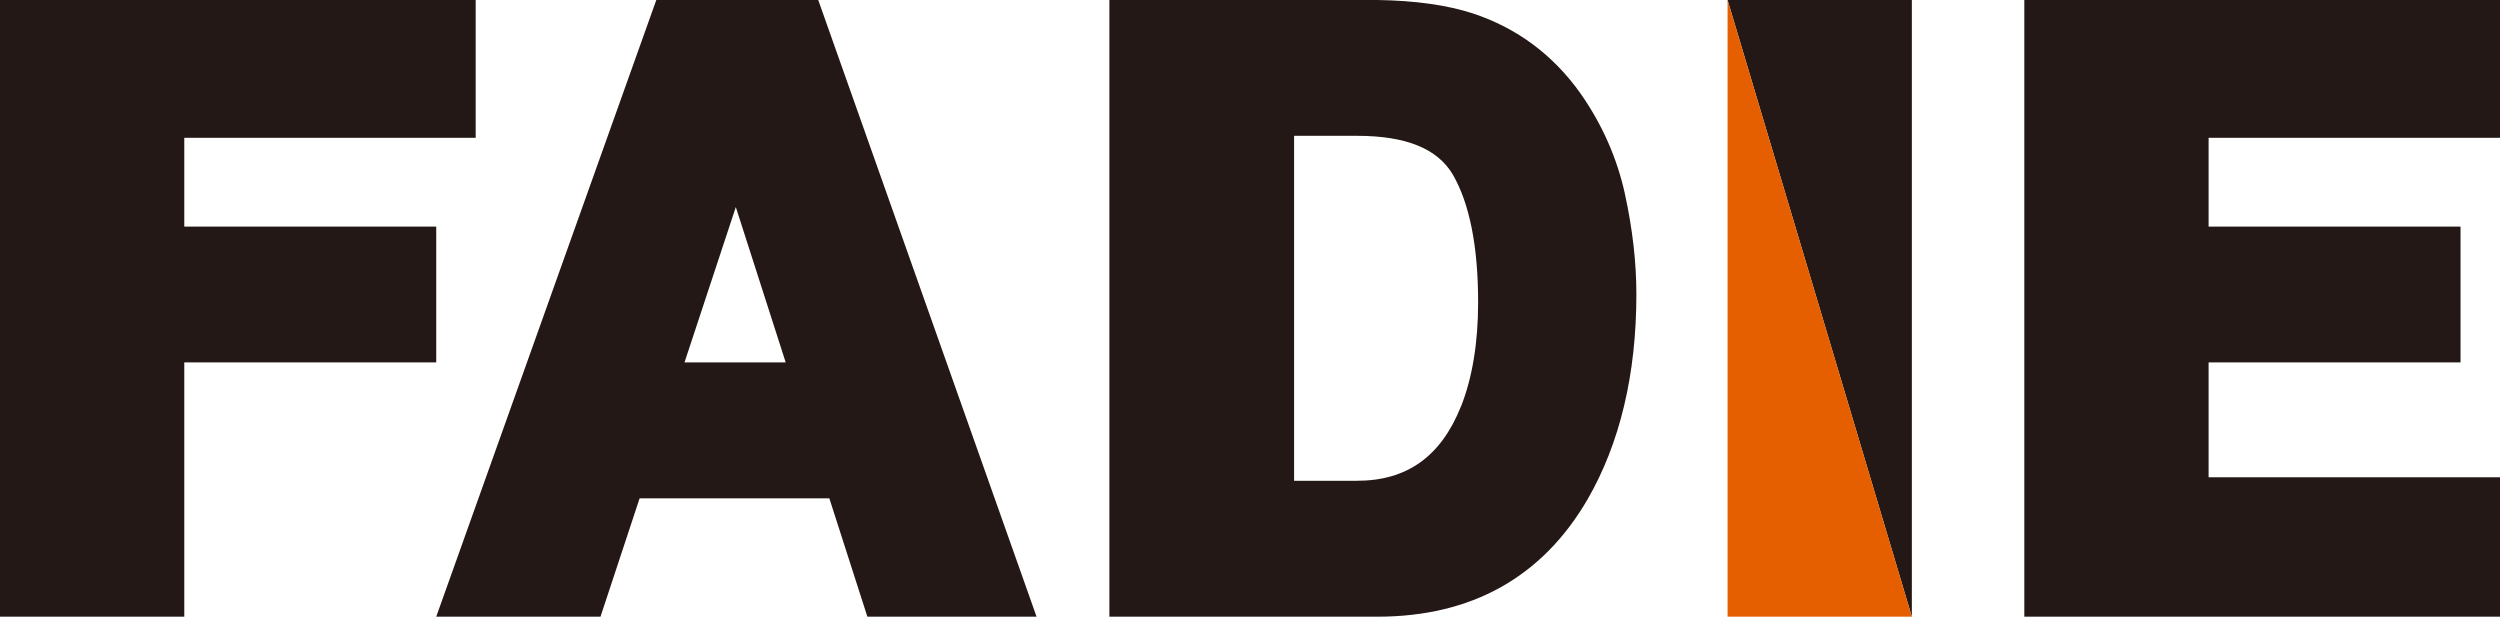
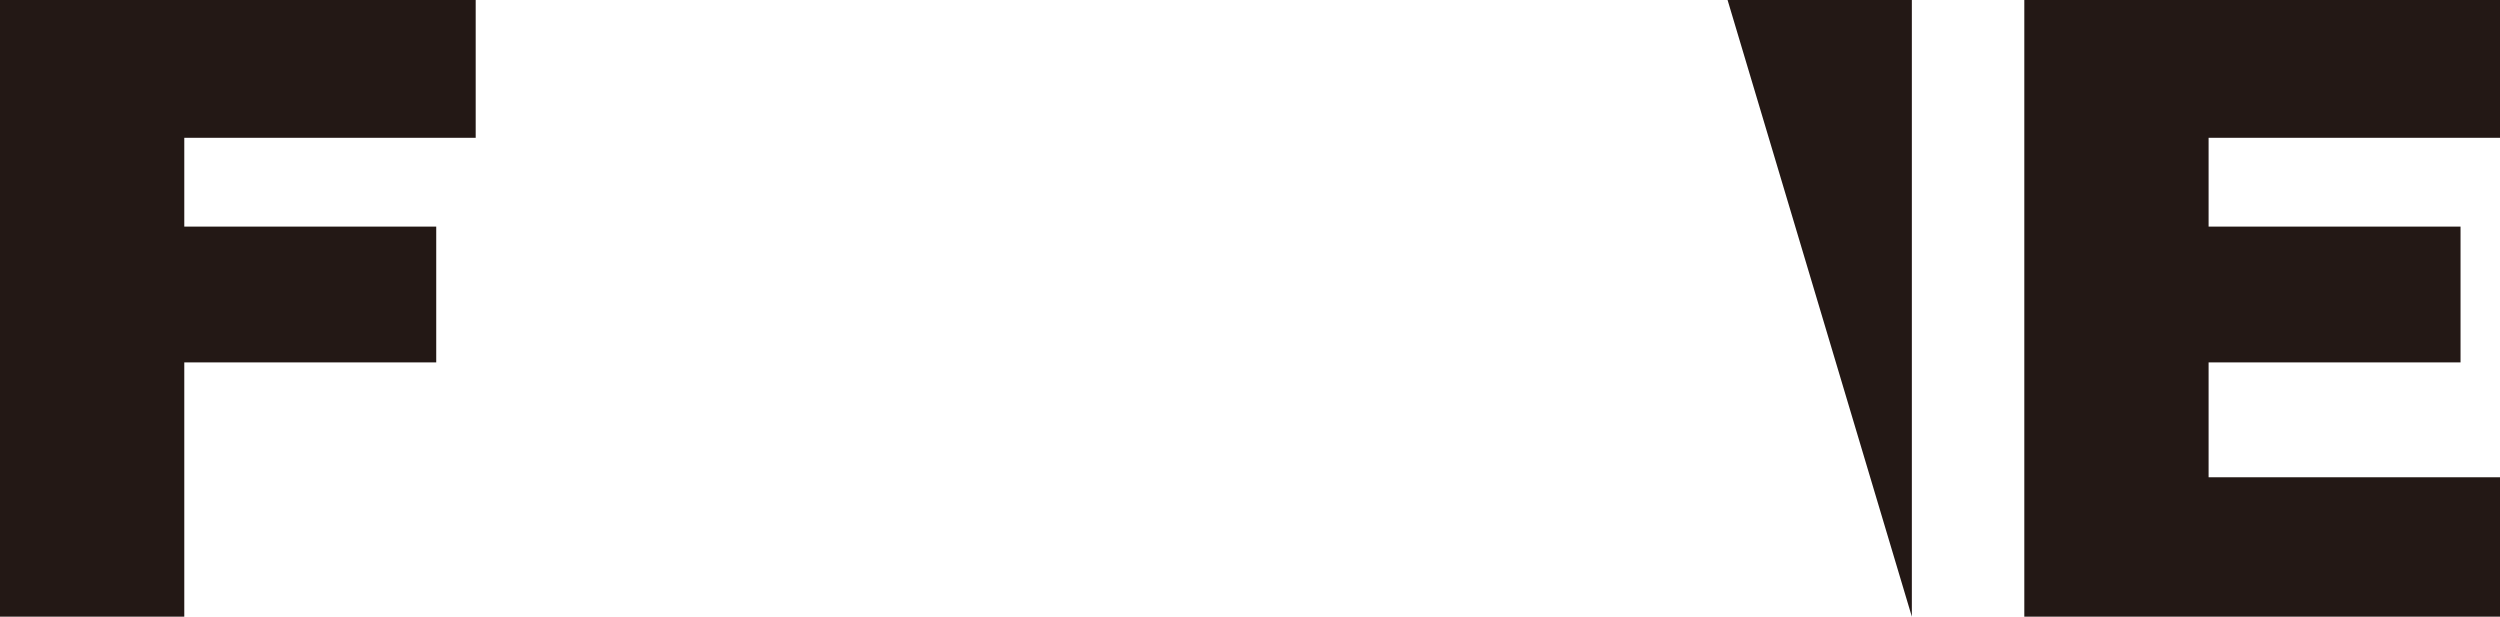
<svg xmlns="http://www.w3.org/2000/svg" id="_レイヤー_2" data-name="レイヤー 2" viewBox="0 0 299.67 73.92">
  <defs>
    <style>
      .cls-1 {
        fill: #e55e00;
      }

      .cls-2 {
        fill: #231815;
      }
    </style>
  </defs>
  <g id="_レイヤー_1-2" data-name="レイヤー 1">
    <g>
      <polygon class="cls-2" points="207.08 0 229.17 0 229.17 73.92 207.08 0" />
-       <polygon class="cls-1" points="229.17 73.92 207.08 73.92 207.08 0 229.17 73.92" />
      <polygon class="cls-2" points="299.67 16.52 299.67 0 242.65 0 242.65 73.92 299.67 73.92 299.67 57.21 264.74 57.21 264.74 43.44 294.94 43.44 294.94 27.16 264.74 27.16 264.74 16.52 299.67 16.52" />
      <polygon class="cls-2" points="57.02 16.52 57.02 0 0 0 0 0 0 .09 0 73.92 0 73.92 22.09 73.92 22.09 43.44 52.29 43.44 52.29 27.16 22.09 27.16 22.09 16.52 57.02 16.52" />
-       <path class="cls-2" d="M103.97,73.92h20.28L98.08,0h-19.41l-26.38,73.92h19.69l4.69-14.19h22.74l4.56,14.19ZM82.05,43.44l6.15-18.62,5.98,18.62h-12.13Z" />
-       <path class="cls-2" d="M194.78,23.26c-.94-4.29-2.72-8.33-5.3-12.02-3.28-4.64-7.63-7.88-12.93-9.63C173.49.61,169.65.07,165.11,0h-32.13v73.92h32.13c11.28,0,19.75-4.73,25.18-14.05,3.89-6.73,5.86-15.01,5.86-24.61,0-3.79-.46-7.82-1.37-11.99ZM175.1,48.77c-2.39,5.96-6.46,8.86-12.45,8.86h-7.53V16.28h7.53c5.88,0,9.64,1.52,11.5,4.65,2.01,3.48,3.03,8.63,3.03,15.32,0,4.85-.7,9.07-2.07,12.52Z" />
    </g>
  </g>
</svg>